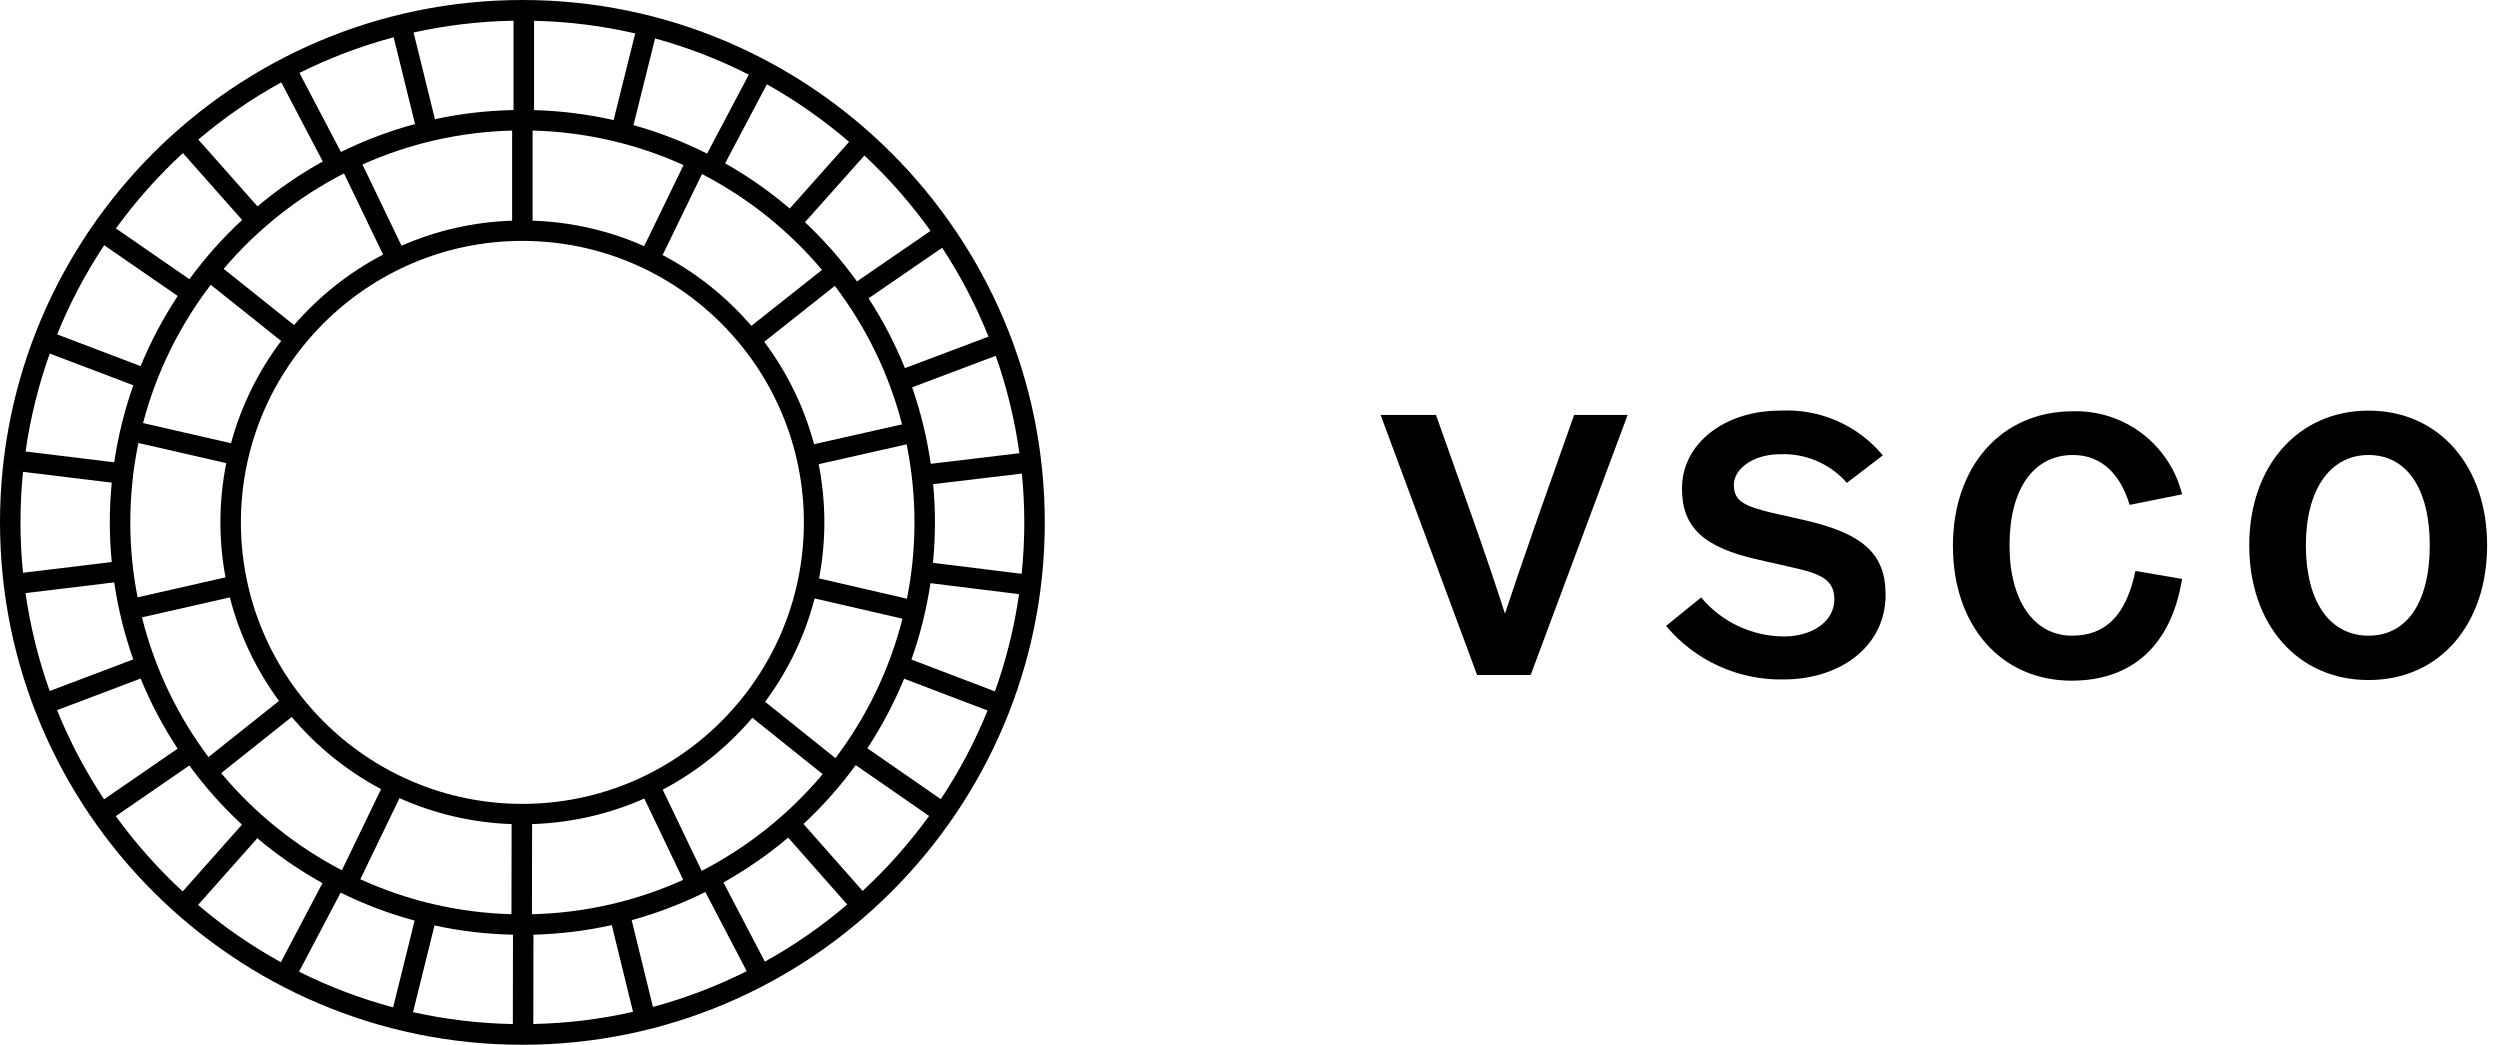
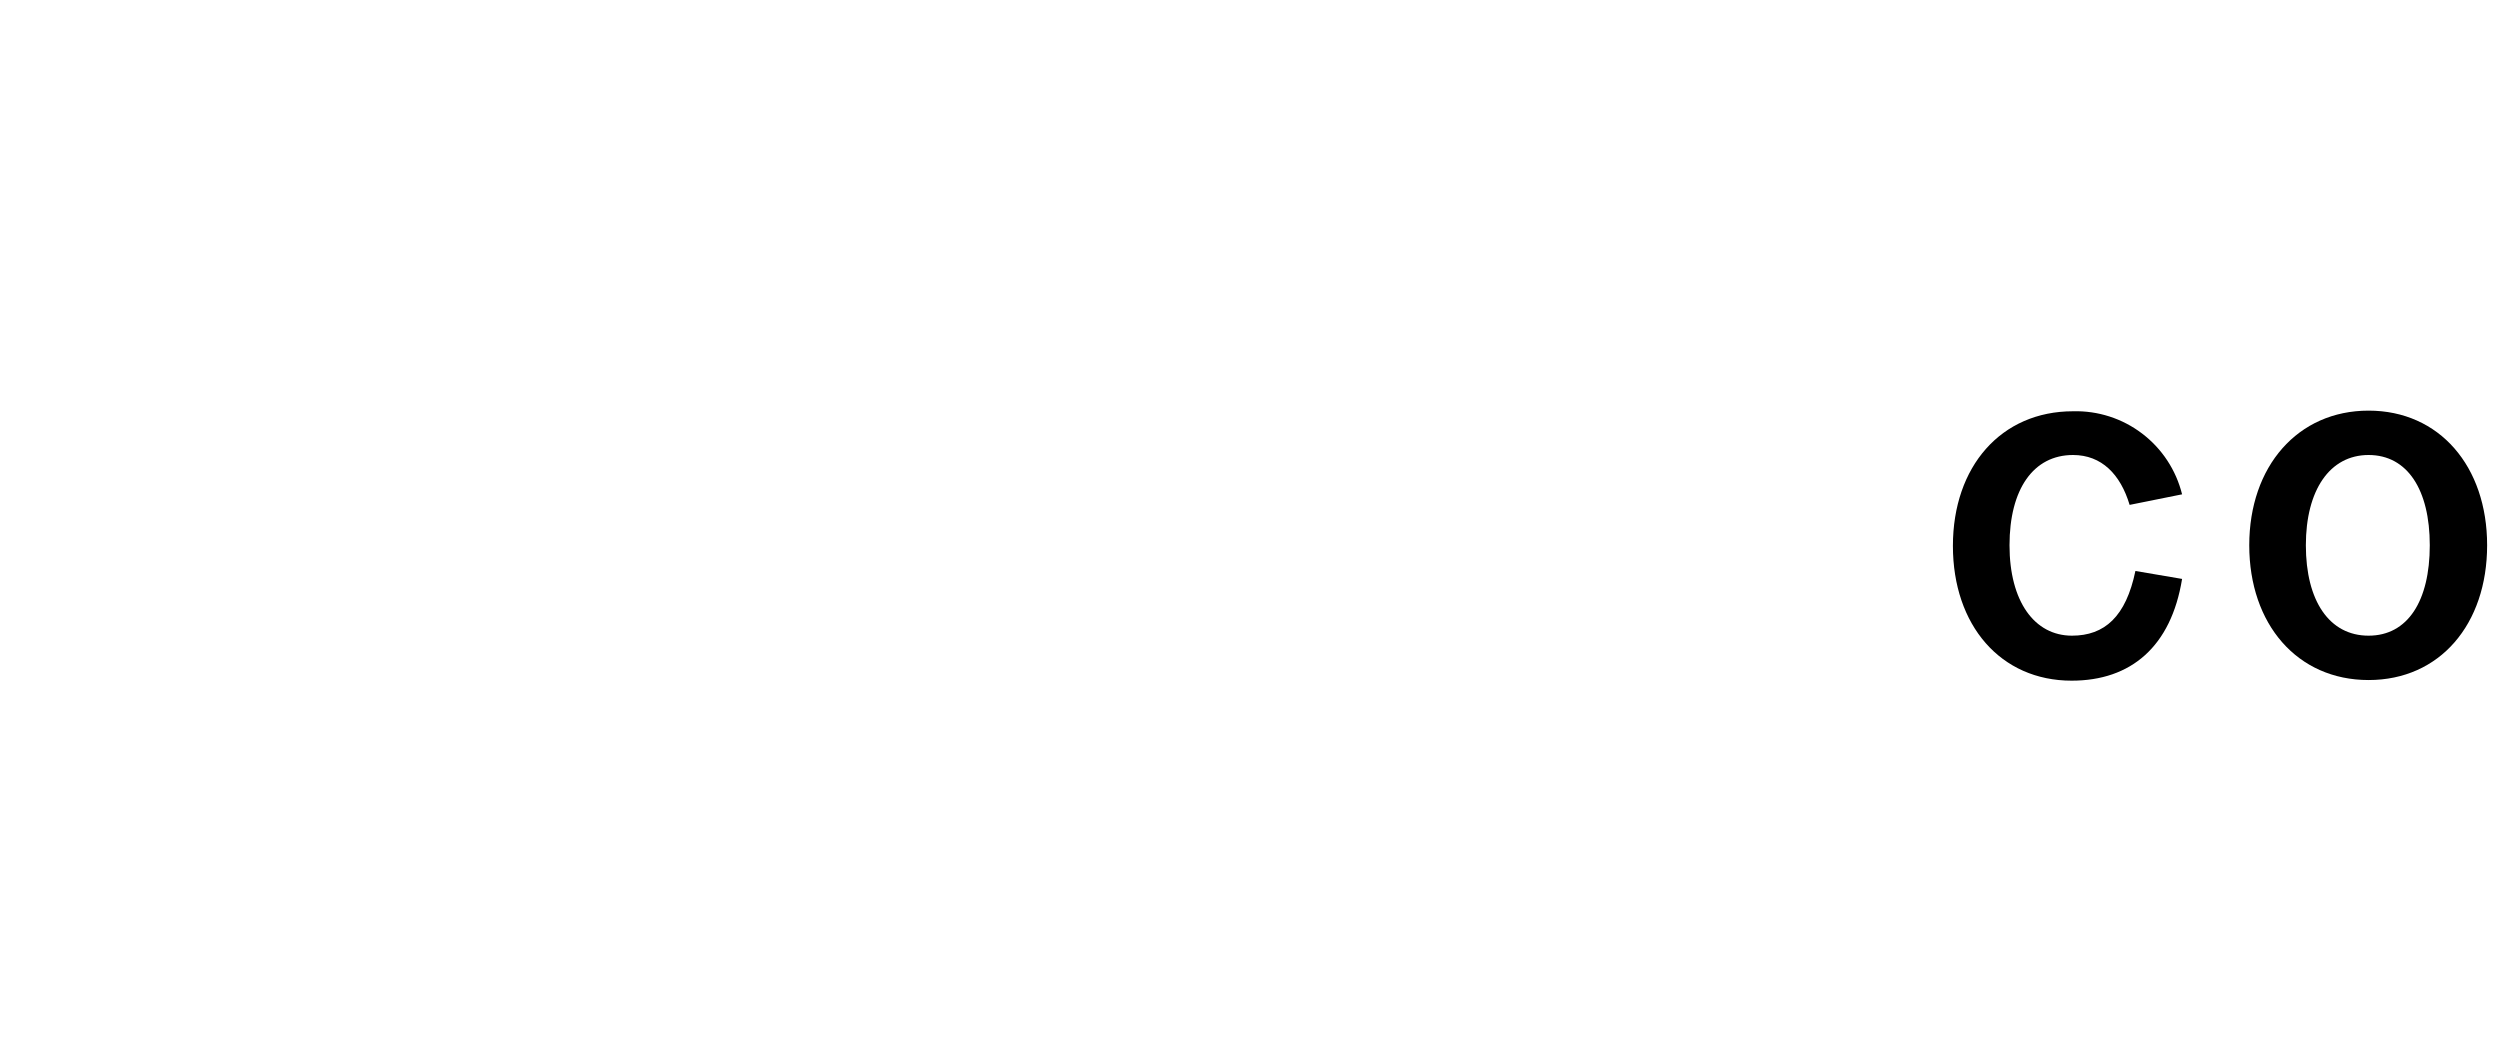
<svg xmlns="http://www.w3.org/2000/svg" viewBox="0 0 67 28" fill="currentColor">
-   <path d="M46.581 16.778C46.199 16.598 45.861 16.336 45.59 16.011L44.651 16.774C45.034 17.234 45.517 17.602 46.062 17.85C46.607 18.098 47.201 18.221 47.799 18.209C49.304 18.209 50.534 17.336 50.534 15.938C50.534 14.814 49.895 14.285 48.312 13.929L47.492 13.744C46.742 13.564 46.467 13.428 46.467 12.994C46.467 12.559 46.996 12.174 47.697 12.174C48.035 12.158 48.373 12.219 48.684 12.352C48.996 12.485 49.274 12.686 49.497 12.941L50.46 12.203C50.126 11.802 49.703 11.485 49.225 11.277C48.746 11.069 48.226 10.976 47.705 11.005C46.2 11.005 45.077 11.899 45.077 13.088C45.077 14.134 45.647 14.675 47.156 15.007L47.894 15.175C48.689 15.351 49.161 15.474 49.161 16.061C49.161 16.647 48.583 17.057 47.803 17.057C47.381 17.054 46.964 16.959 46.581 16.778Z" fill="currentColor" />
-   <path d="M39.431 13.789L38.484 11.12H37L39.587 18.09H41.022L43.621 11.12H42.187L41.239 13.797L41.094 14.216L41.094 14.217L41.093 14.219C40.769 15.155 40.534 15.833 40.333 16.446C40.1 15.729 39.841 14.941 39.431 13.789Z" fill="currentColor" />
  <path d="M58.48 13.248L57.074 13.531C56.828 12.711 56.323 12.194 55.557 12.194C54.495 12.194 53.855 13.109 53.855 14.613C53.855 16.118 54.523 17.036 55.528 17.036C56.405 17.036 56.975 16.524 57.229 15.302L58.48 15.515C58.185 17.328 57.111 18.242 55.52 18.242C53.617 18.242 52.338 16.758 52.338 14.63C52.338 12.502 53.63 11.022 55.557 11.022C56.225 11.004 56.879 11.215 57.41 11.62C57.942 12.025 58.319 12.599 58.48 13.248Z" fill="currentColor" />
  <path fill-rule="evenodd" clip-rule="evenodd" d="M63.478 18.225C65.388 18.225 66.655 16.729 66.655 14.613C66.655 12.498 65.376 11.005 63.478 11.005C61.58 11.005 60.28 12.498 60.28 14.613C60.28 16.729 61.567 18.225 63.478 18.225ZM63.478 17.036C62.424 17.036 61.797 16.102 61.797 14.613C61.797 13.137 62.436 12.194 63.478 12.194C64.519 12.194 65.118 13.125 65.118 14.613C65.118 16.102 64.531 17.036 63.478 17.036Z" fill="currentColor" />
-   <path fill-rule="evenodd" clip-rule="evenodd" d="M23.118 23.877L21.534 22.083C22.049 21.603 22.517 21.075 22.933 20.505L24.9 21.867C24.373 22.595 23.777 23.269 23.118 23.877V23.877ZM3.103 21.872L5.074 20.515C5.493 21.088 5.965 21.619 6.485 22.1L4.896 23.89C4.233 23.28 3.633 22.603 3.103 21.872V21.872ZM4.903 4.103L6.489 5.895C5.969 6.377 5.496 6.908 5.076 7.482L3.107 6.122C3.638 5.39 4.239 4.713 4.903 4.103V4.103ZM24.939 6.187L22.967 7.542C22.553 6.969 22.087 6.438 21.574 5.955L23.166 4.168C23.822 4.78 24.415 5.456 24.939 6.187V6.187ZM24.426 17.676C24.659 17.02 24.831 16.335 24.936 15.629L27.311 15.923C27.182 16.823 26.963 17.695 26.664 18.529L24.426 17.676ZM24.231 18.189L26.467 19.042C26.127 19.879 25.707 20.674 25.213 21.417L23.246 20.054C23.63 19.468 23.961 18.844 24.231 18.189V18.189ZM22.39 20.318L20.505 18.808C21.112 17.989 21.569 17.052 21.832 16.038L24.186 16.581C23.838 17.954 23.22 19.219 22.39 20.318V20.318ZM18.805 23.34L17.761 21.163C18.68 20.678 19.495 20.022 20.163 19.237L22.048 20.747C21.153 21.812 20.051 22.697 18.805 23.34V23.34ZM19.389 23.65C20.006 23.304 20.586 22.901 21.123 22.448L22.706 24.241C22.025 24.821 21.286 25.335 20.498 25.772L19.389 23.65ZM16.929 24.66C17.616 24.471 18.276 24.218 18.903 23.906L20.012 26.027C19.216 26.427 18.375 26.75 17.499 26.986L16.929 24.66ZM14.297 25.05C15.016 25.03 15.717 24.943 16.396 24.793L16.965 27.117C16.103 27.313 15.21 27.424 14.293 27.443L14.297 25.05ZM11.645 24.802C12.325 24.95 13.028 25.035 13.748 25.05L13.744 27.445C12.828 27.427 11.933 27.318 11.069 27.126L11.645 24.802ZM9.129 23.923C9.758 24.233 10.422 24.485 11.112 24.672L10.536 26.997C9.656 26.762 8.813 26.44 8.014 26.041L9.129 23.923ZM8.642 23.668L7.527 25.787C6.735 25.35 5.993 24.835 5.308 24.253L6.896 22.464C7.437 22.919 8.021 23.323 8.642 23.668V23.668ZM7.818 19.215C8.484 20.003 9.296 20.662 10.213 21.149L9.162 23.323C7.918 22.675 6.819 21.788 5.928 20.719L7.818 19.215ZM3.805 16.545L6.16 16.01C6.42 17.025 6.874 17.964 7.478 18.785L5.587 20.289C4.761 19.188 4.148 17.919 3.805 16.545V16.545ZM3.768 18.185C4.039 18.846 4.372 19.474 4.761 20.064L2.789 21.422C2.293 20.674 1.87 19.874 1.529 19.032L3.768 18.185ZM3.061 15.608C3.165 16.32 3.338 17.01 3.572 17.672L1.332 18.519C1.032 17.68 0.813 16.801 0.685 15.895L3.061 15.608ZM3.573 10.325C3.339 10.988 3.166 11.678 3.061 12.39L0.685 12.1C0.815 11.193 1.033 10.315 1.334 9.475L3.573 10.325ZM3.769 9.812L1.531 8.962C1.873 8.12 2.296 7.319 2.793 6.572L4.763 7.932C4.374 8.522 4.04 9.151 3.769 9.812V9.812ZM5.648 7.632L7.535 9.138C6.925 9.947 6.464 10.874 6.191 11.878L3.834 11.338C4.191 9.975 4.817 8.721 5.648 7.632V7.632ZM9.219 4.647L10.267 6.823C9.356 7.298 8.548 7.942 7.881 8.712L5.994 7.205C6.887 6.154 7.982 5.282 9.219 4.647V4.647ZM8.65 4.327C8.028 4.673 7.442 5.076 6.901 5.531L5.315 3.74C6.001 3.159 6.744 2.643 7.538 2.207L8.65 4.327ZM11.123 3.324C10.432 3.511 9.768 3.762 9.137 4.073L8.025 1.954C8.825 1.555 9.67 1.233 10.55 0.999L11.123 3.324ZM13.763 2.949C13.042 2.964 12.338 3.047 11.657 3.195L11.084 0.871C11.949 0.679 12.845 0.571 13.763 0.555V2.949ZM16.445 3.218C15.756 3.062 15.043 2.971 14.312 2.951V0.557C15.242 0.578 16.149 0.694 17.024 0.896L16.445 3.218ZM18.95 4.117C18.324 3.802 17.664 3.546 16.977 3.353L17.556 1.03C18.433 1.27 19.273 1.597 20.068 2.001L18.95 4.117ZM19.434 4.376L20.553 2.259C21.339 2.7 22.077 3.218 22.756 3.802L21.165 5.589C20.63 5.132 20.05 4.726 19.434 4.376V4.376ZM20.137 8.733C19.473 7.96 18.667 7.314 17.758 6.836L18.813 4.664C20.048 5.303 21.141 6.179 22.03 7.233L20.137 8.733ZM24.175 11.373L21.817 11.905C21.547 10.9 21.089 9.971 20.482 9.16L22.374 7.661C23.202 8.752 23.823 10.009 24.175 11.373V11.373ZM24.252 9.866C23.986 9.208 23.659 8.583 23.277 7.995L25.25 6.64C25.74 7.386 26.157 8.183 26.492 9.022L24.252 9.866ZM18.319 4.424L17.264 6.597C16.344 6.189 15.335 5.949 14.274 5.914V3.499C15.713 3.536 17.079 3.863 18.319 4.424V4.424ZM13.725 3.499V5.914C12.675 5.949 11.674 6.185 10.761 6.585L9.714 4.409C10.945 3.857 12.3 3.536 13.725 3.499V3.499ZM3.492 14C3.492 13.271 3.567 12.56 3.709 11.872L6.064 12.412C5.961 12.925 5.907 13.457 5.907 14C5.907 14.503 5.955 14.995 6.044 15.473L3.687 16.009C3.56 15.358 3.492 14.687 3.492 14V14ZM9.656 23.564L10.707 21.39C11.631 21.803 12.645 22.048 13.711 22.086L13.707 24.501C12.266 24.461 10.897 24.13 9.656 23.564V23.564ZM14.256 24.501L14.26 22.086C15.327 22.052 16.342 21.811 17.267 21.401L18.31 23.58C17.068 24.141 15.698 24.467 14.256 24.501V24.501ZM14 21.544C9.84 21.544 6.456 18.16 6.456 14C6.456 9.84 9.84 6.456 14 6.456C18.16 6.456 21.544 9.84 21.544 14C21.544 18.16 18.16 21.544 14 21.544V21.544ZM24.508 14C24.508 14.7 24.438 15.383 24.306 16.045L21.951 15.501C22.043 15.014 22.093 14.513 22.093 14C22.093 13.466 22.039 12.945 21.941 12.44L24.298 11.908C24.435 12.584 24.508 13.284 24.508 14V14ZM24.445 10.38L26.686 9.536C26.981 10.372 27.195 11.245 27.32 12.146L24.944 12.43C24.842 11.723 24.674 11.038 24.445 10.38V10.38ZM0.549 14C0.549 13.543 0.572 13.091 0.617 12.645L2.995 12.935C2.961 13.286 2.943 13.641 2.943 14C2.943 14.358 2.961 14.713 2.995 15.063L0.617 15.35C0.572 14.905 0.549 14.456 0.549 14V14ZM27.451 14C27.451 14.465 27.427 14.925 27.381 15.378L25.003 15.084C25.038 14.727 25.057 14.366 25.057 14C25.057 13.654 25.039 13.313 25.008 12.975L27.386 12.692C27.428 13.122 27.451 13.558 27.451 14V14ZM14 0C6.28 0 0 6.28 0 14C0 21.72 6.28 28 14 28C21.719 28 28 21.72 28 14C28 6.28 21.719 0 14 0V0Z" fill="currentColor" />
</svg>